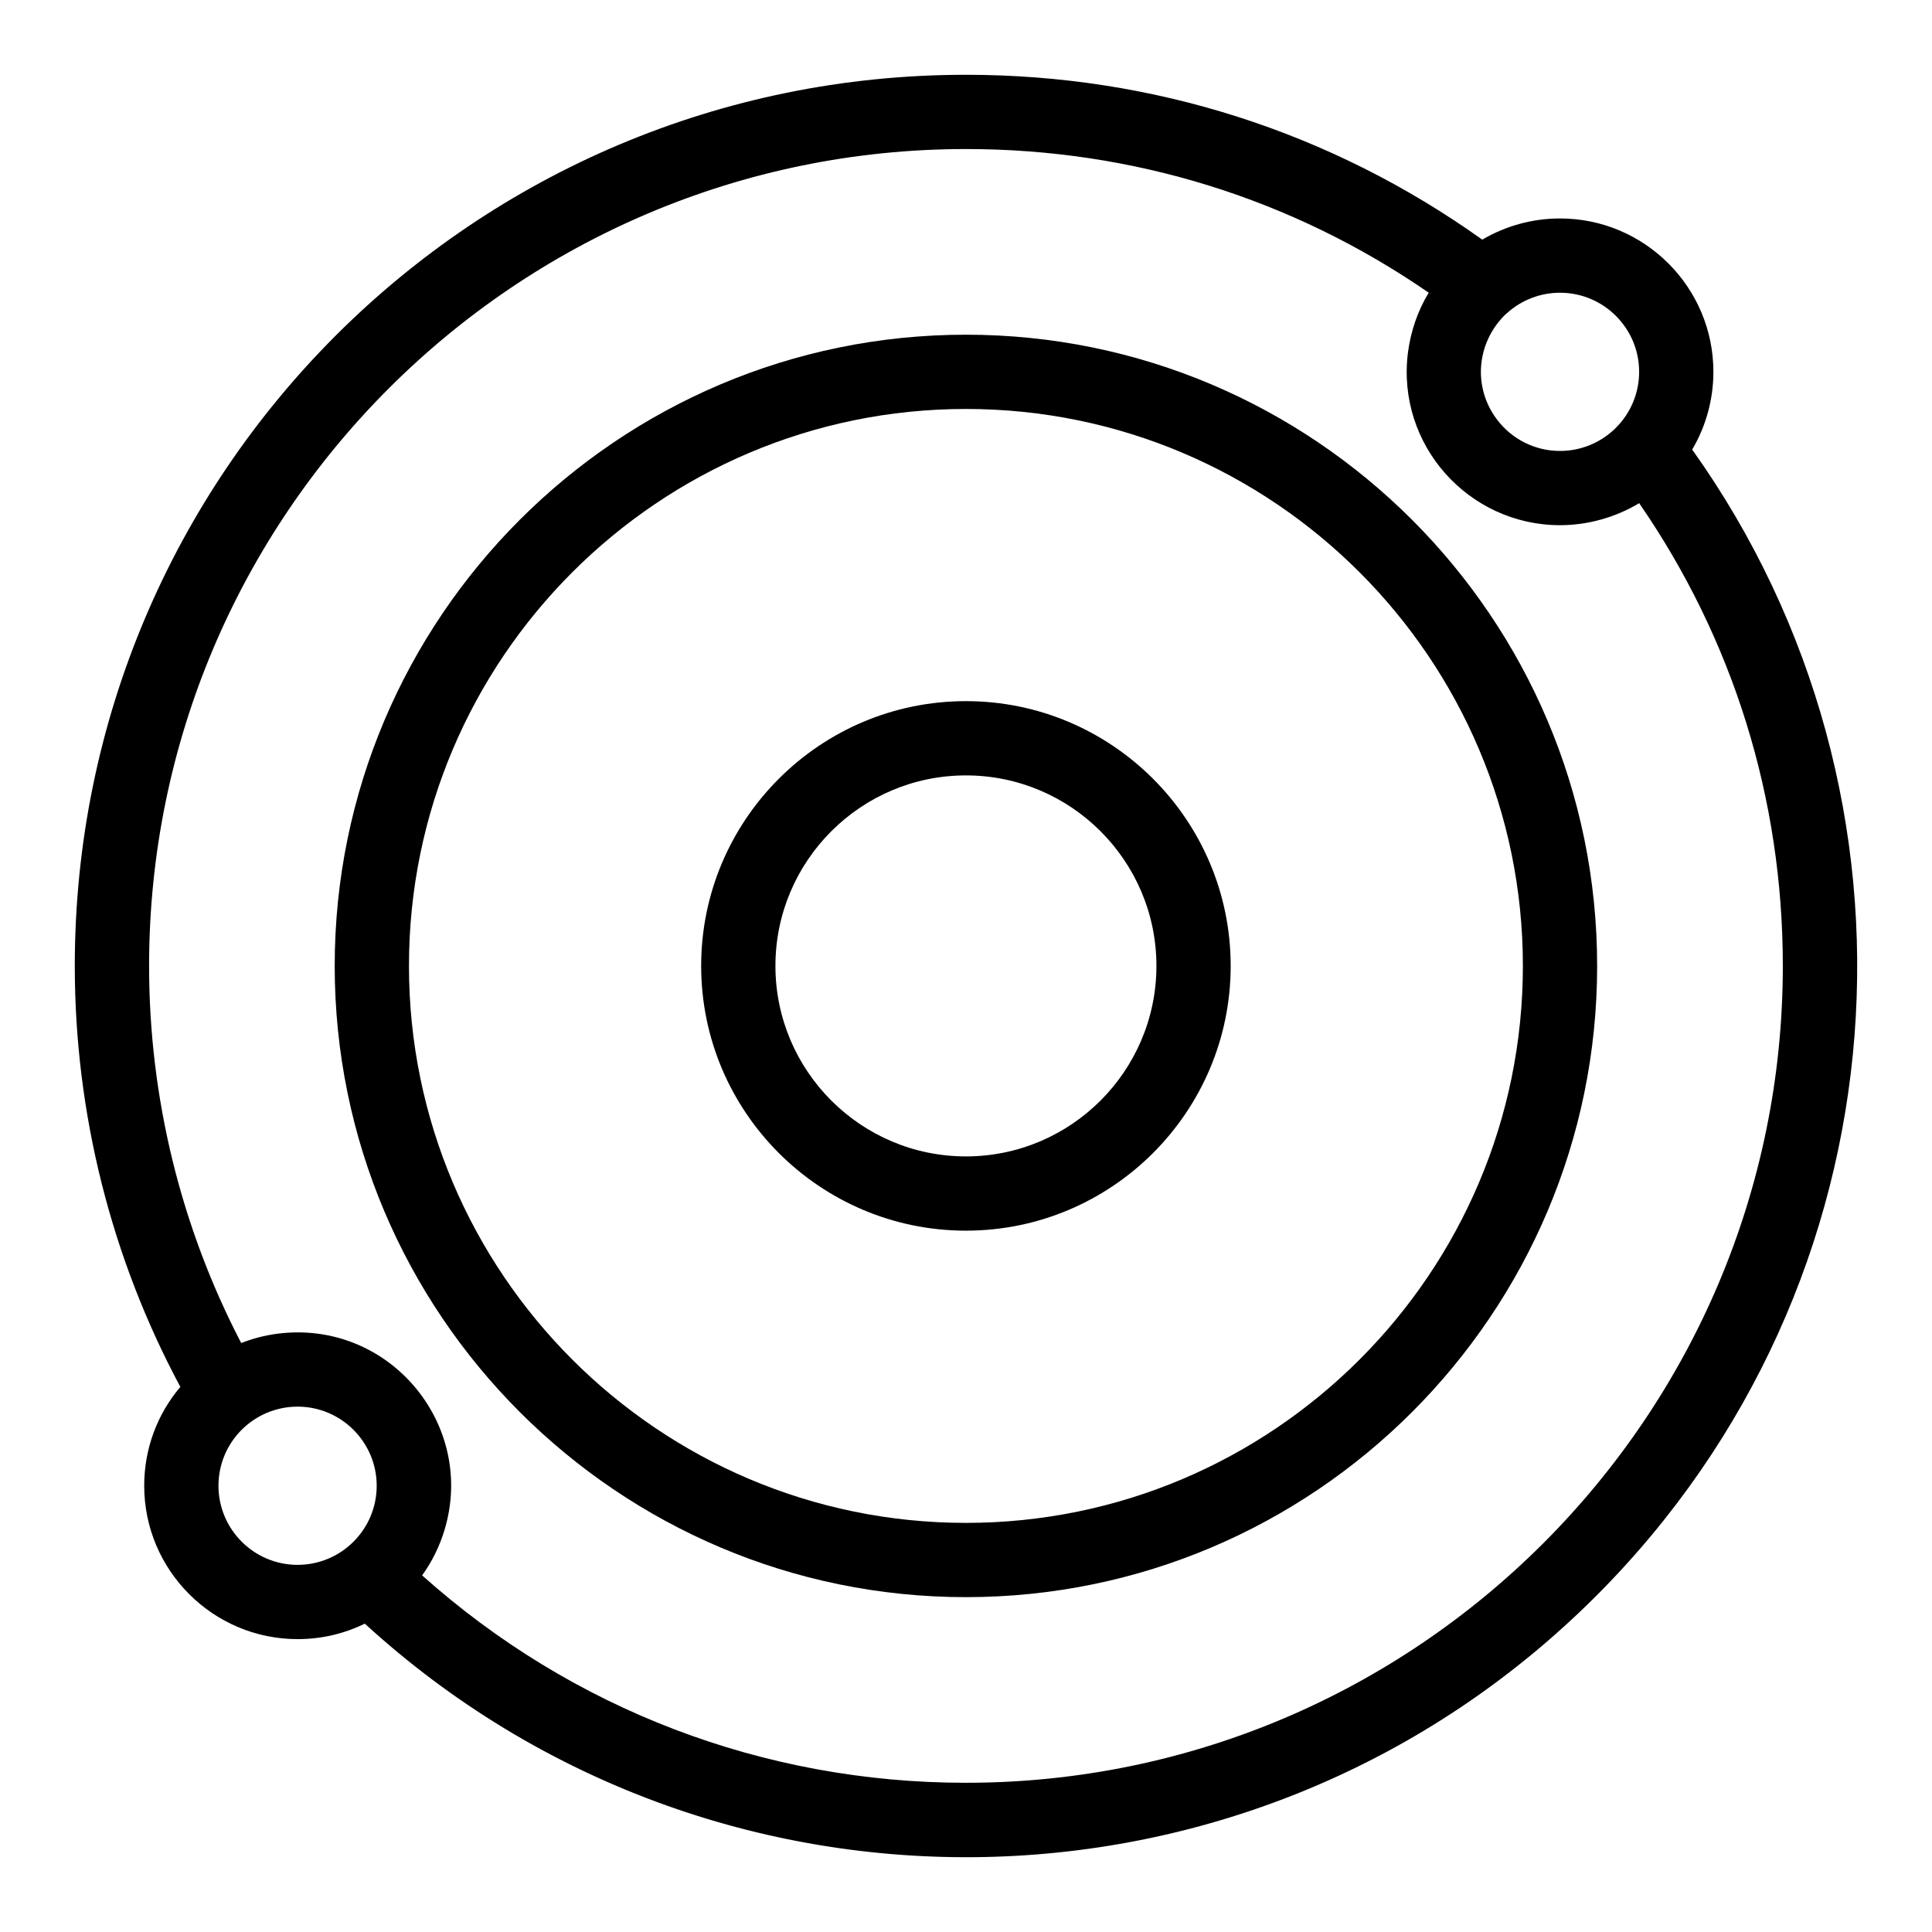
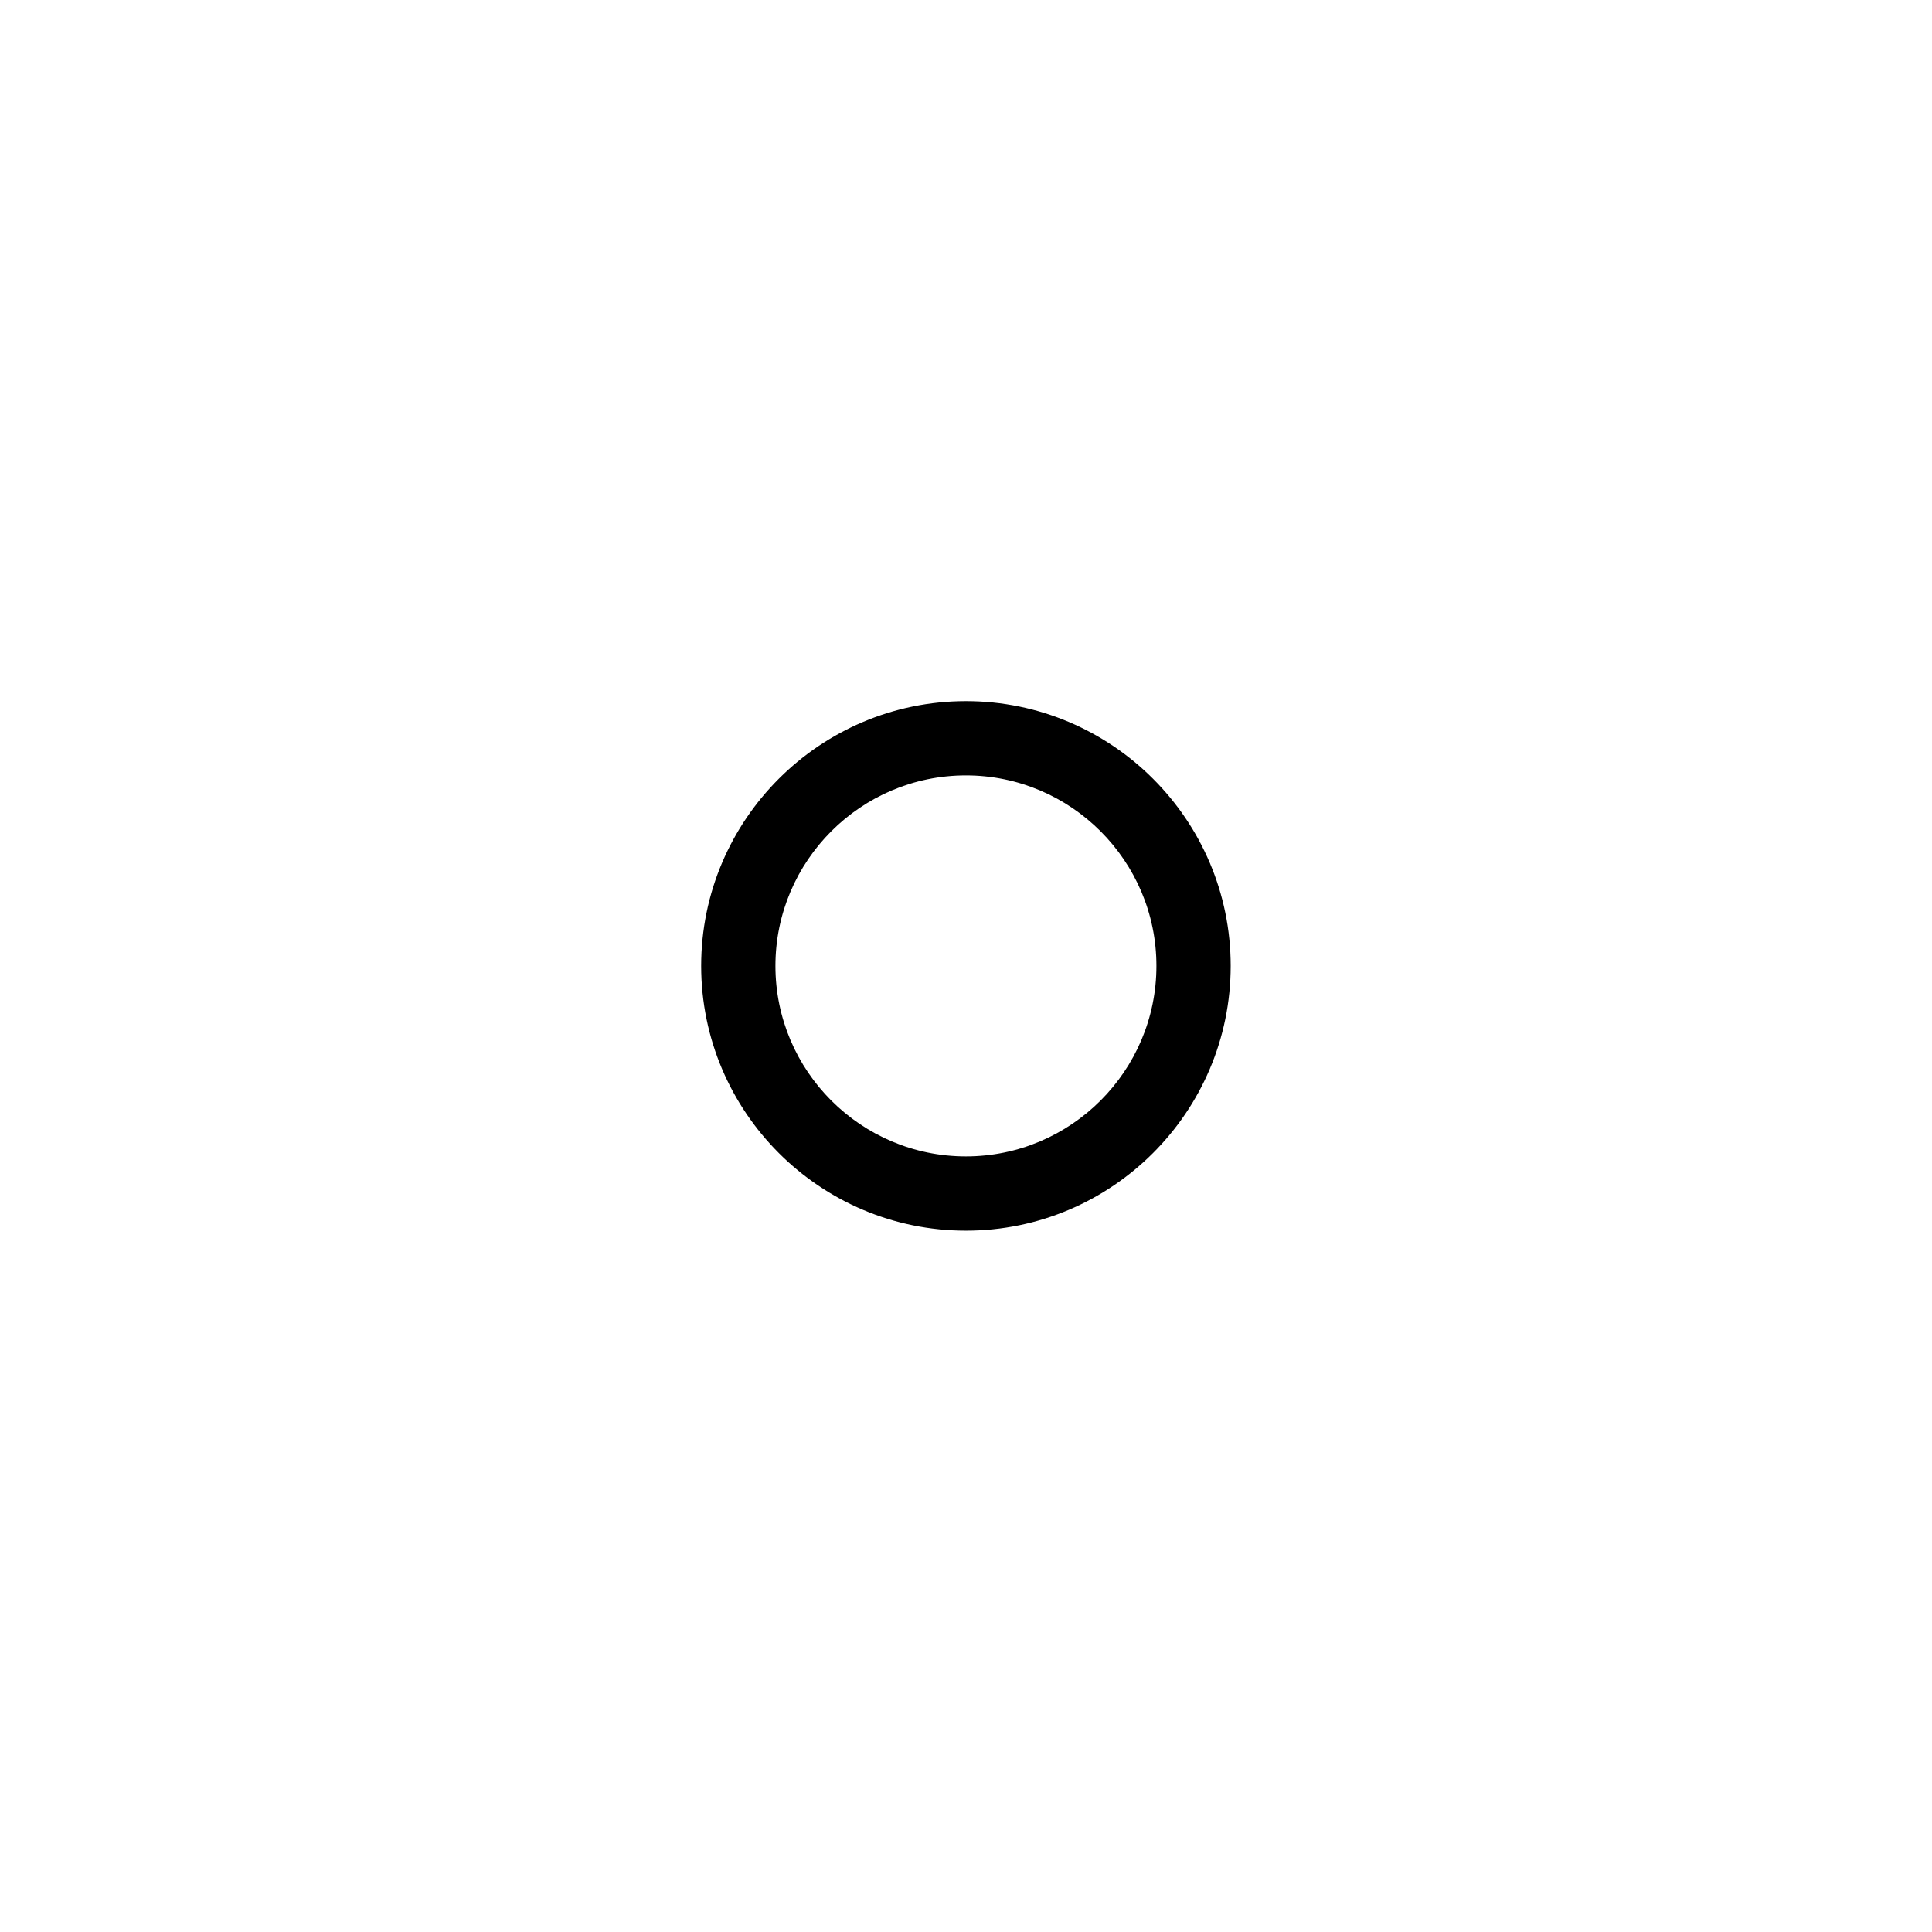
<svg xmlns="http://www.w3.org/2000/svg" fill="#000000" width="800px" height="800px" version="1.1" viewBox="144 144 512 512">
  <g>
-     <path d="m399.98 232.7c-92.238 0-167.28 75.043-167.28 167.28 0 92.238 75.043 167.28 167.28 167.28s167.28-75.043 167.28-167.28c-0.004-92.238-75.043-167.28-167.28-167.28zm0 314.88c-81.387 0-147.6-66.215-147.6-147.6 0-81.387 66.215-147.6 147.6-147.6s147.6 66.215 147.6 147.6c-0.004 81.387-66.215 147.6-147.6 147.6z" />
    <path d="m399.98 329.81c-38.688 0-70.164 31.477-70.164 70.164s31.477 70.164 70.164 70.164 70.164-31.477 70.164-70.164-31.477-70.164-70.164-70.164zm0 120.65c-27.836 0-50.484-22.648-50.484-50.484 0-27.836 22.648-50.484 50.484-50.484 27.836 0 50.484 22.648 50.484 50.484 0 27.836-22.648 50.484-50.484 50.484z" />
-     <path d="m592.45 263.14c3.652-6.199 5.617-13.289 5.617-20.602 0-22.41-18.234-40.645-40.645-40.645-7.312 0-14.402 1.965-20.602 5.617-40.109-28.605-87.258-43.691-136.84-43.691-130.52 0-236.16 105.62-236.16 236.16 0 39.008 9.652 77.41 27.973 111.56-6.152 7.258-9.578 16.441-9.578 26.199 0 22.41 18.234 40.645 40.645 40.645 6.277 0 12.316-1.402 17.816-4.102 92.605 84.762 236.36 82.617 326.29-7.312 82.961-82.957 91.199-211.68 25.48-303.83zm-14.062-20.602c0 11.57-9.395 20.965-20.965 20.965-13.734 0-23.828-13.082-20.246-26.395 1.77-6.574 6.281-10.23 6.199-10.129 3.856-3.484 8.844-5.402 14.043-5.402 11.566 0 20.969 9.402 20.969 20.961zm-376.49 295.2c0-11.664 9.477-20.965 20.965-20.965 11.559 0 20.965 9.406 20.965 20.965 0 11.609-9.43 20.965-20.965 20.965-11.559 0-20.965-9.406-20.965-20.965zm198.09 78.719c-53.59 0-104.4-19.449-144.12-54.969 2.523-3.473 4.609-7.602 5.949-12.078 8.418-27.988-14.816-55.816-44.387-51.953-3.258 0.438-6.434 1.25-9.504 2.465-16-30.715-24.414-65.062-24.414-99.945 0-119.37 97.113-216.48 216.48-216.48 44.305 0 86.488 13.129 122.63 38.07-2.797 4.613-4.746 10.02-5.504 15.898-3.082 24.434 16.074 45.715 40.312 45.715 7.391 0 14.777-2.102 20.969-5.836 24.941 36.145 38.07 78.328 38.07 122.63 0 119.37-97.113 216.48-216.48 216.48z" />
  </g>
</svg>